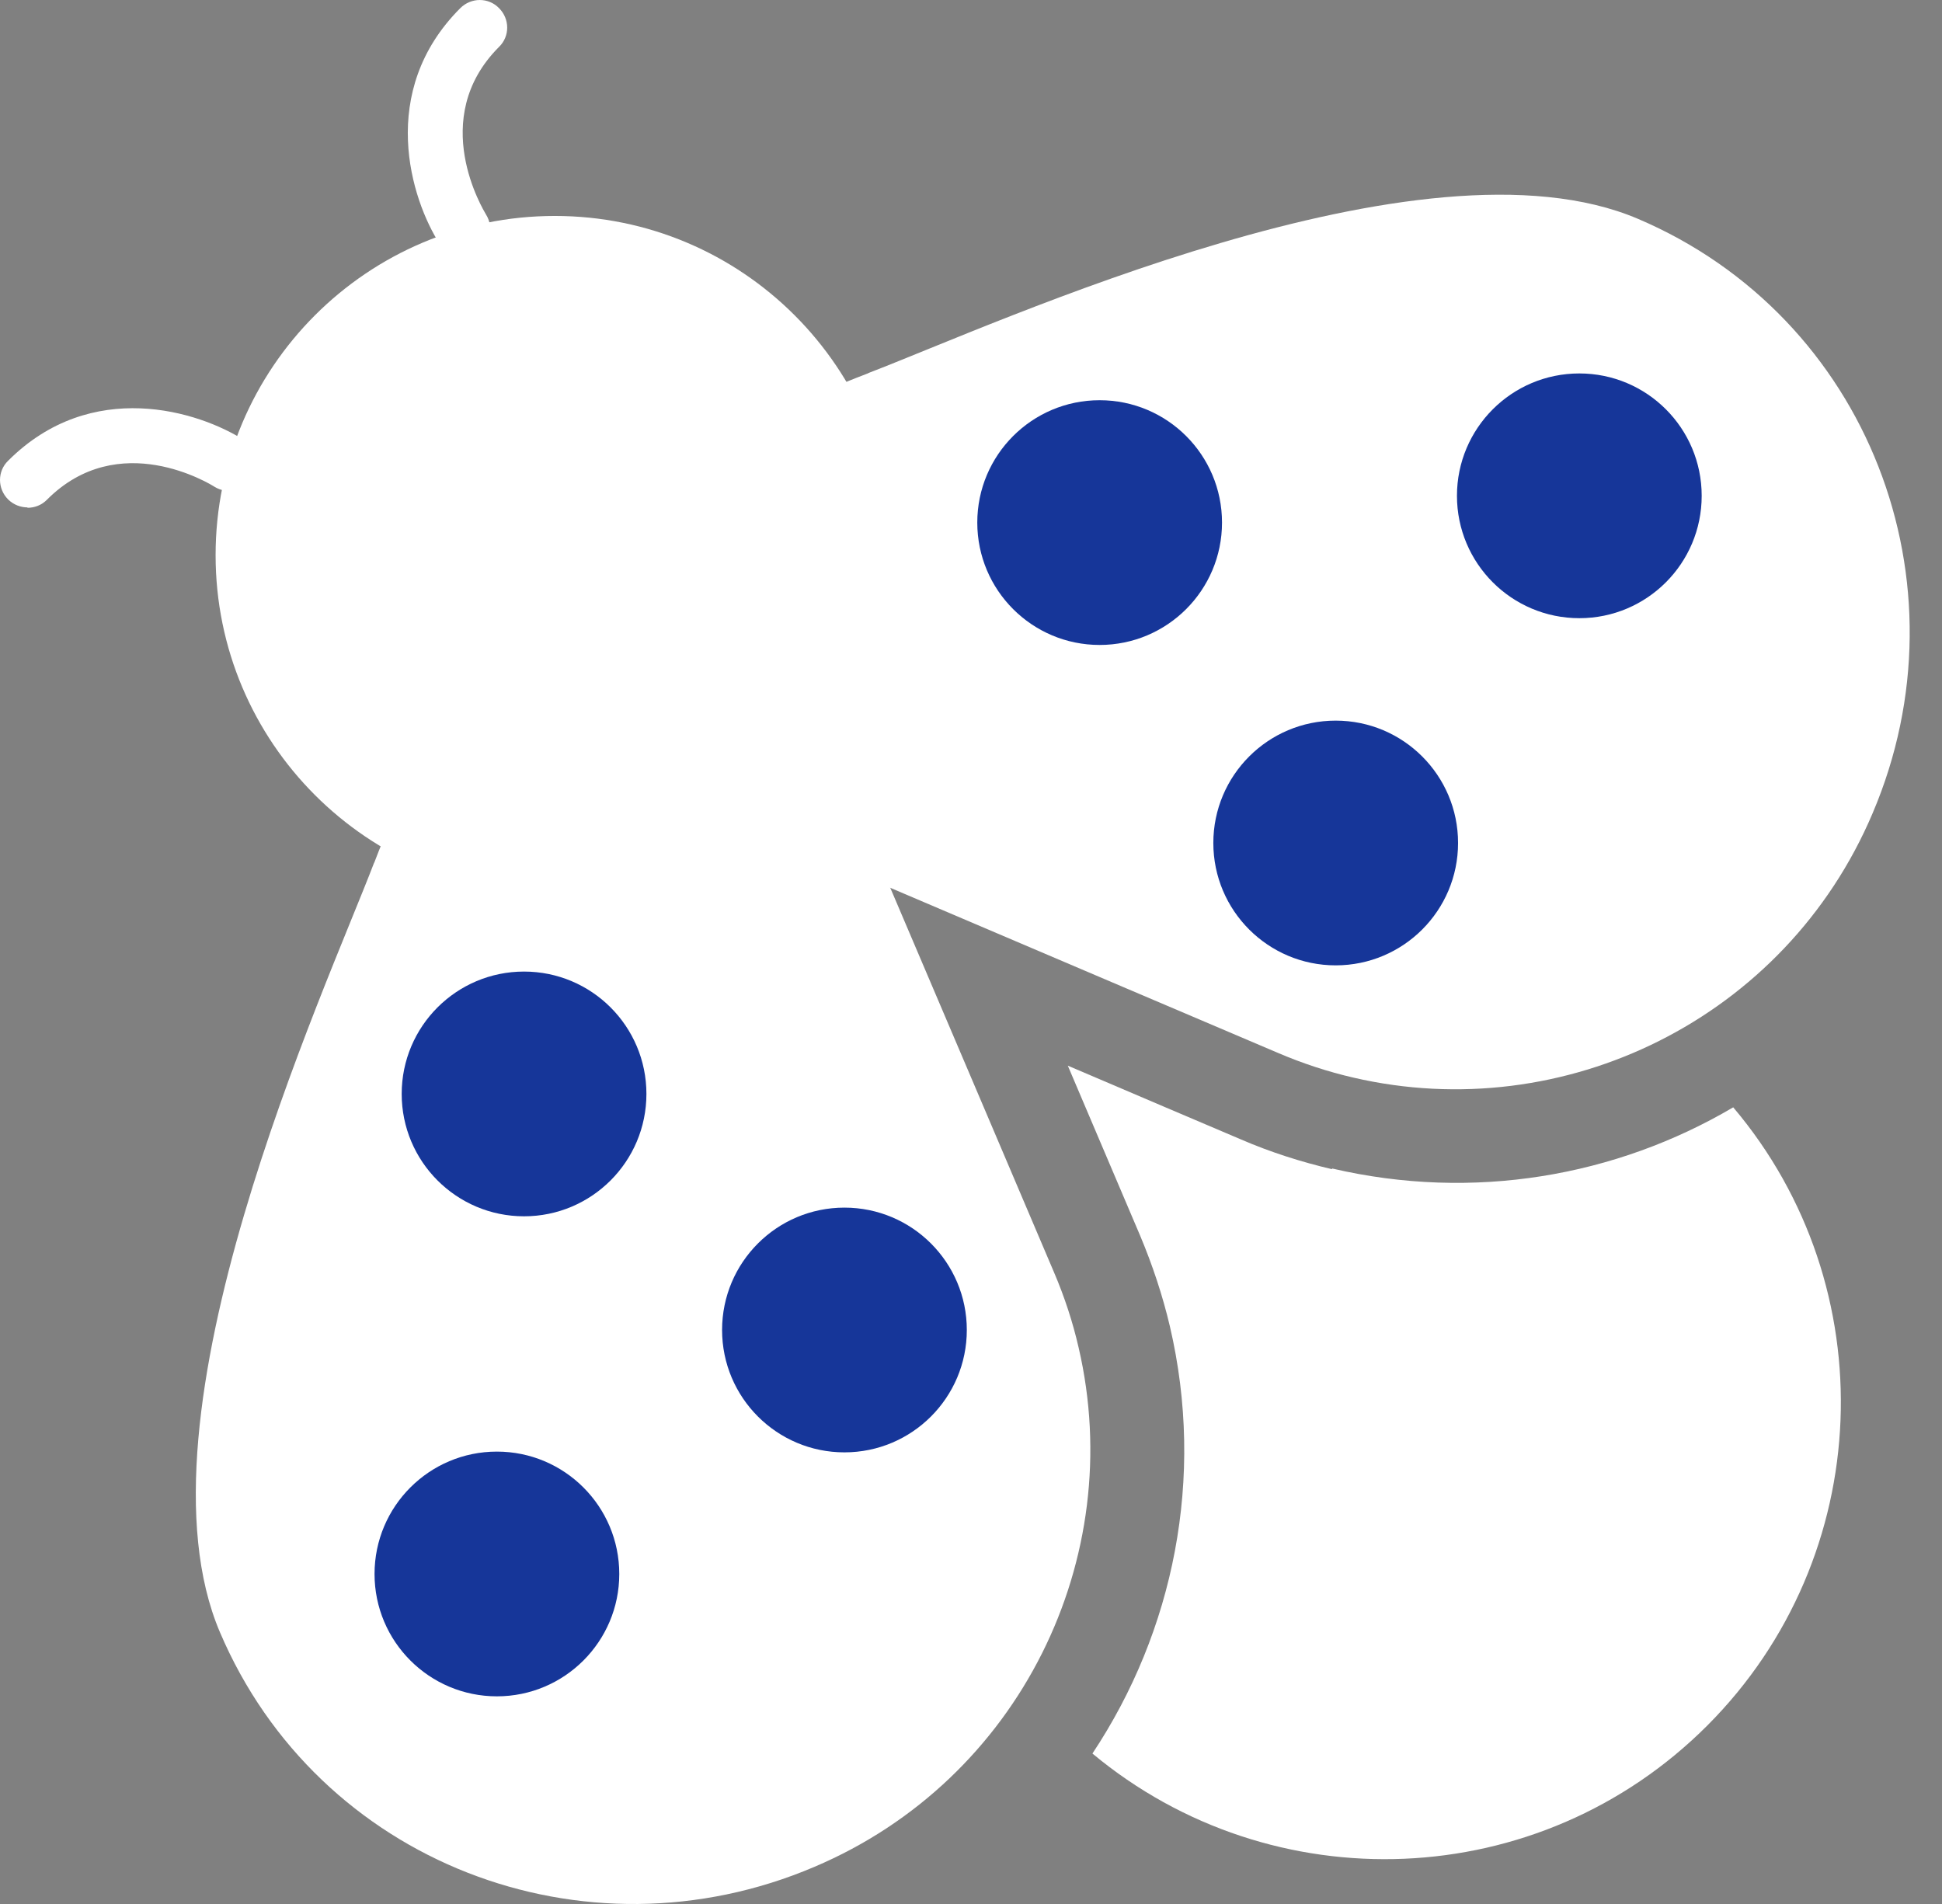
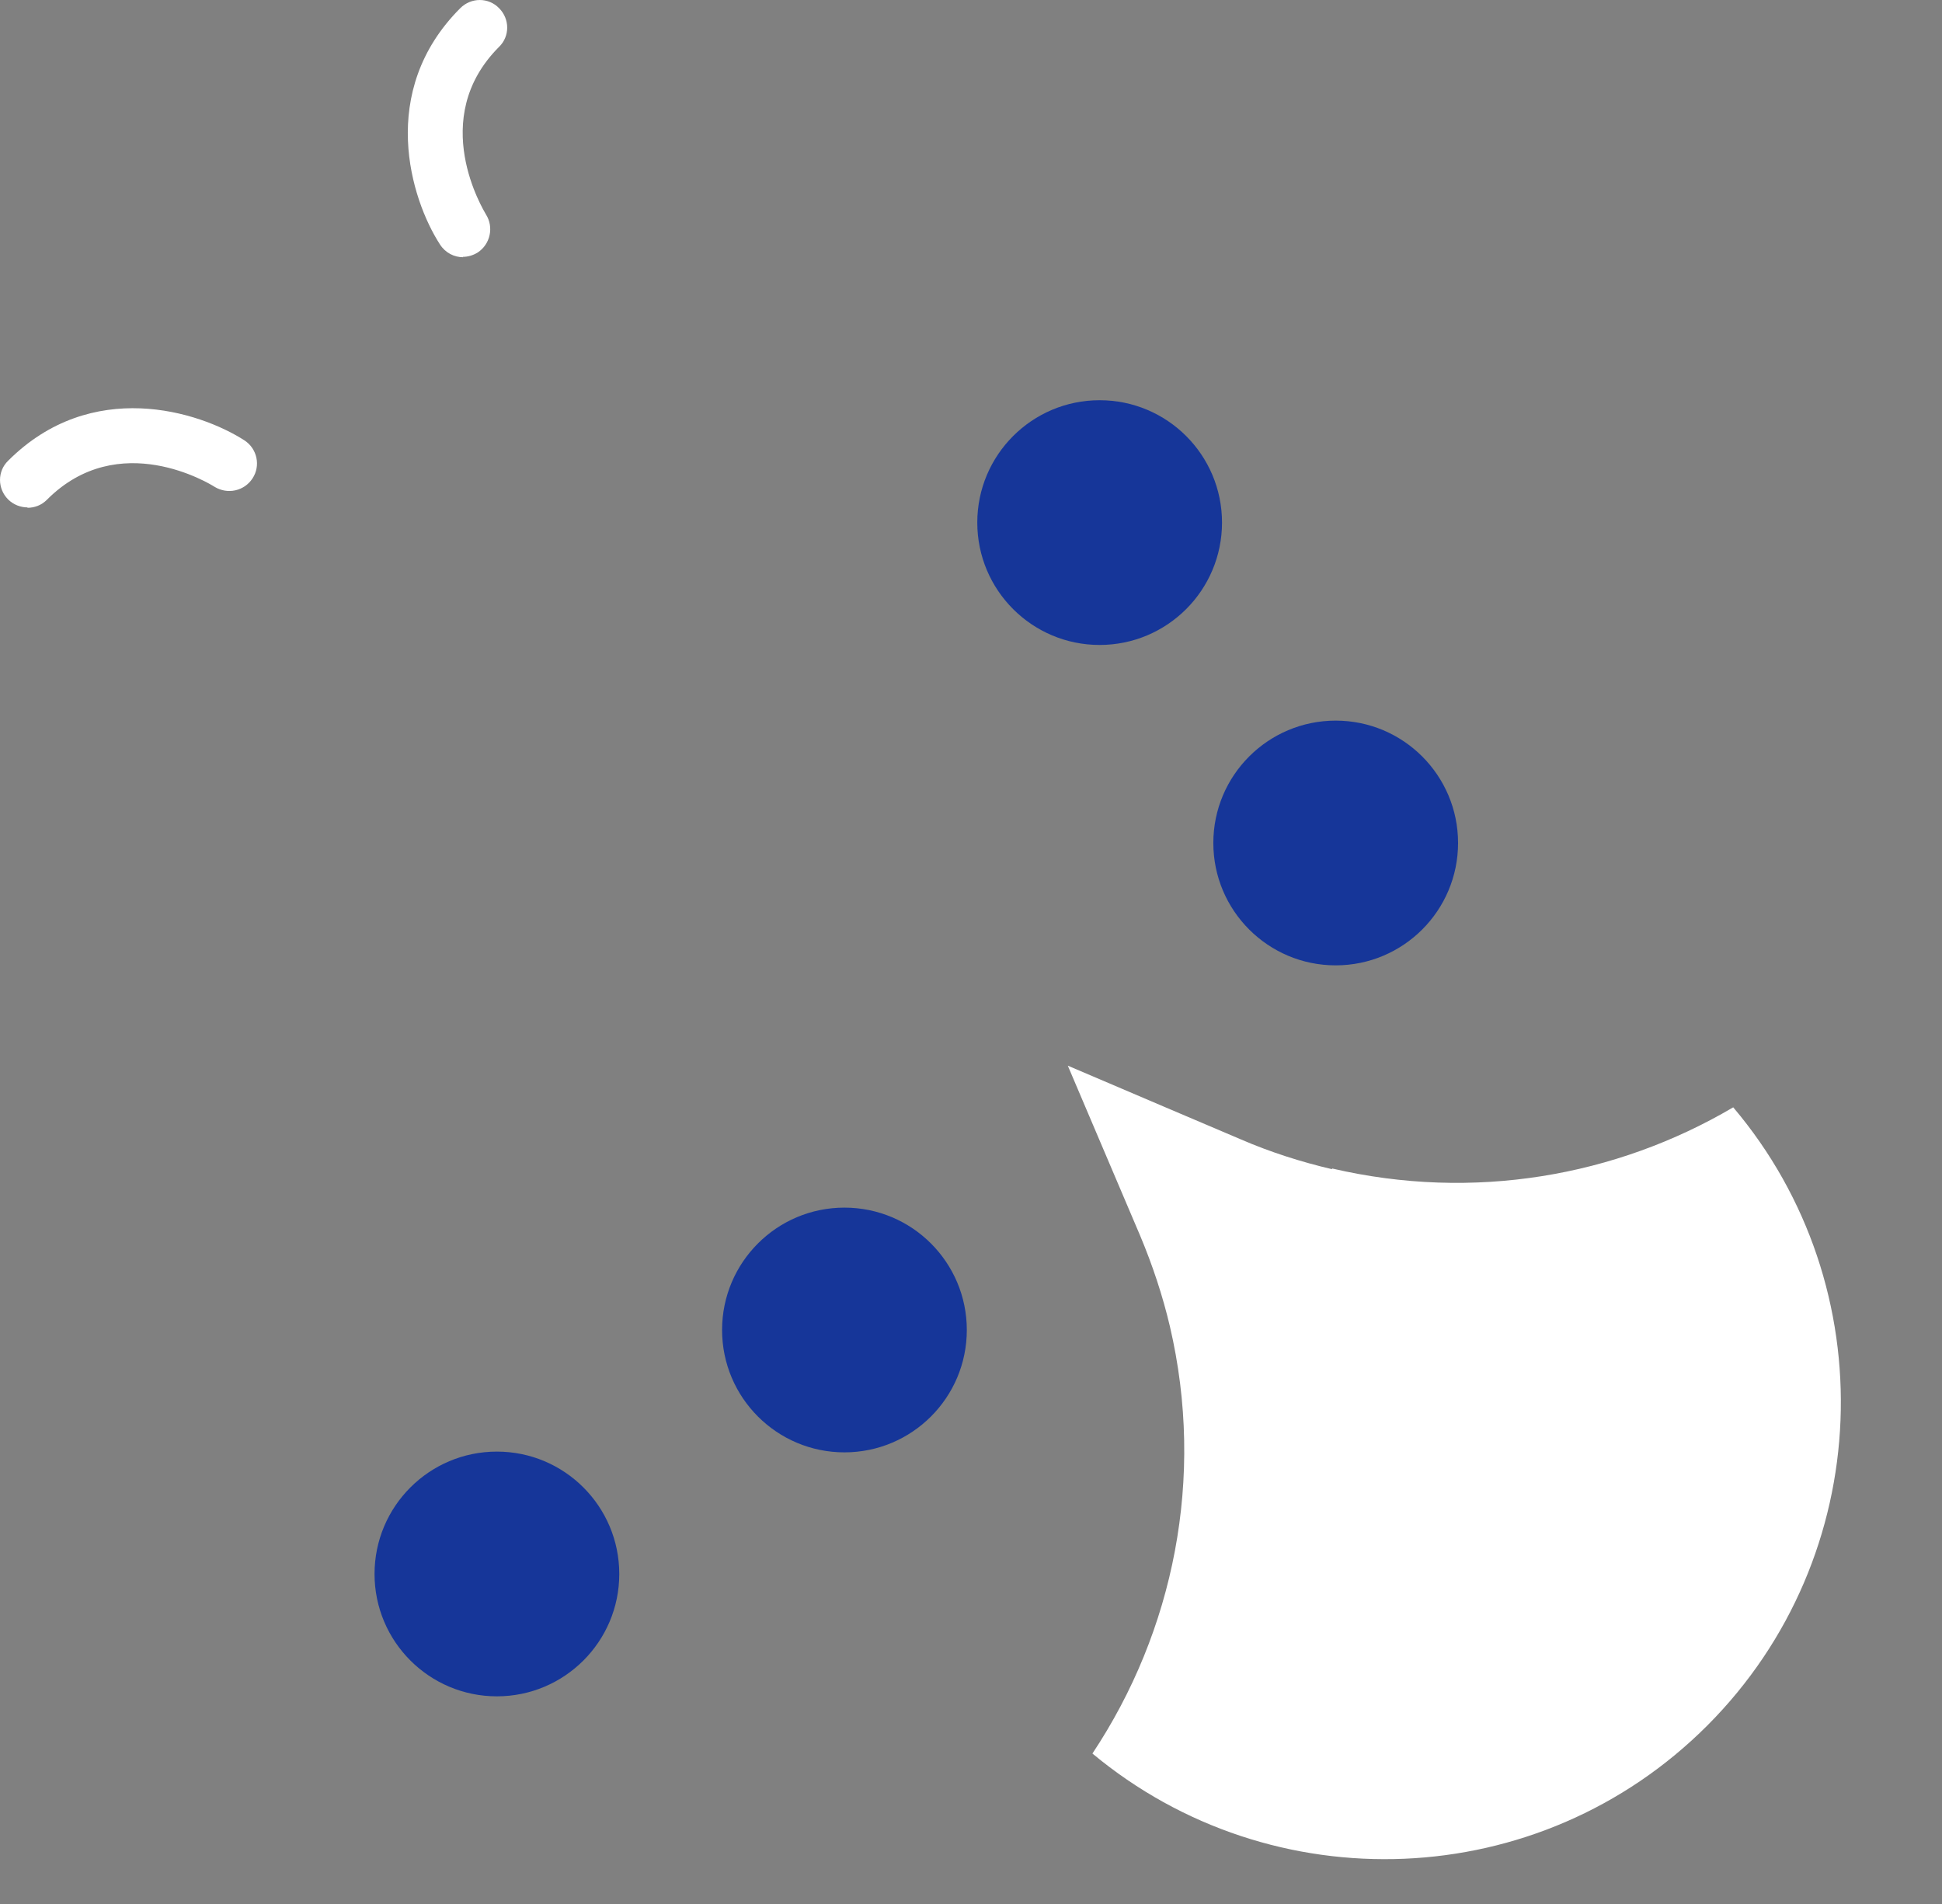
<svg xmlns="http://www.w3.org/2000/svg" width="51" height="50" viewBox="0 0 51 50" fill="none">
  <rect x="0" y="0" width="51" height="50" fill="#808080" stroke="none" />
  <path d="M34.982 30.704C34.174 30.514 33.366 30.258 32.596 29.925C31.427 29.43 29.848 28.755 28.042 27.985L29.944 32.454C30.267 33.224 30.533 34.023 30.723 34.831C31.655 38.814 30.818 42.845 28.689 46.049C33.404 49.976 40.421 49.738 44.842 45.308C49.262 40.877 49.51 33.794 45.517 29.079C42.436 30.895 38.69 31.551 34.982 30.685V30.704Z" fill="white" />
-   <path d="M14.57 23.488C19.49 23.488 23.478 19.499 23.478 14.579C23.478 9.659 19.49 5.671 14.57 5.671C9.65 5.671 5.662 9.659 5.662 14.579C5.662 19.499 9.65 23.488 14.57 23.488Z" fill="white" />
  <path d="M12.164 6.755C11.927 6.755 11.698 6.641 11.556 6.422C10.786 5.234 9.902 2.401 12.088 0.214C12.373 -0.071 12.83 -0.071 13.106 0.214C13.391 0.499 13.391 0.955 13.106 1.231C11.214 3.123 12.706 5.529 12.763 5.633C12.973 5.966 12.877 6.413 12.545 6.631C12.421 6.707 12.288 6.745 12.155 6.745L12.164 6.755Z" fill="white" />
  <path d="M0.727 13.325C0.547 13.325 0.357 13.258 0.214 13.116C-0.071 12.831 -0.071 12.374 0.214 12.099C2.401 9.912 5.224 10.796 6.422 11.566C6.755 11.785 6.85 12.232 6.631 12.564C6.413 12.897 5.975 12.992 5.633 12.783C5.529 12.717 3.123 11.224 1.231 13.125C1.089 13.268 0.908 13.335 0.718 13.335L0.727 13.325Z" fill="white" />
-   <path d="M22.813 9.797C22.081 10.073 20.579 10.71 18.896 11.433C18.896 11.433 18.877 11.433 18.867 11.442C18.639 11.528 18.421 11.623 18.202 11.727C15.416 13.02 13.087 15.312 11.794 18.344C11.794 18.354 11.784 18.363 11.775 18.382C11.899 18.439 12.032 18.497 12.174 18.554C16.89 20.541 28.774 25.617 33.566 27.652C34.212 27.928 34.878 28.146 35.543 28.299C41.067 29.582 46.886 26.758 49.177 21.358C51.753 15.312 49.063 8.324 43.016 5.747C37.35 3.332 26.188 8.504 22.803 9.797H22.813Z" fill="white" />
  <path d="M28.878 16.937C30.653 16.937 32.092 15.498 32.092 13.723C32.092 11.948 30.653 10.51 28.878 10.51C27.104 10.51 25.665 11.948 25.665 13.723C25.665 15.498 27.104 16.937 28.878 16.937Z" fill="#163699" />
  <path d="M35.077 25.351C36.852 25.351 38.291 23.912 38.291 22.137C38.291 20.363 36.852 18.924 35.077 18.924C33.303 18.924 31.864 20.363 31.864 22.137C31.864 23.912 33.303 25.351 35.077 25.351Z" fill="#163699" />
-   <path d="M41.476 16.234C43.251 16.234 44.689 14.795 44.689 13.02C44.689 11.245 43.251 9.807 41.476 9.807C39.701 9.807 38.262 11.245 38.262 13.02C38.262 14.795 39.701 16.234 41.476 16.234Z" fill="#163699" />
-   <path d="M9.826 22.661C10.102 21.929 10.739 20.427 11.461 18.744C11.461 18.744 11.461 18.725 11.471 18.715C11.556 18.487 11.652 18.269 11.756 18.05C13.049 15.264 15.34 12.935 18.373 11.642C18.383 11.642 18.392 11.633 18.411 11.623C18.468 11.747 18.525 11.88 18.582 12.022C20.569 16.738 25.646 28.622 27.681 33.414C27.957 34.06 28.175 34.726 28.327 35.392C29.611 40.915 26.787 46.734 21.387 49.025C15.34 51.602 8.352 48.911 5.776 42.864C3.361 37.198 8.533 26.036 9.826 22.652V22.661Z" fill="white" />
-   <path d="M13.762 31.941C15.537 31.941 16.976 30.502 16.976 28.727C16.976 26.952 15.537 25.514 13.762 25.514C11.988 25.514 10.549 26.952 10.549 28.727C10.549 30.502 11.988 31.941 13.762 31.941Z" fill="#163699" />
  <path d="M22.176 38.14C23.951 38.14 25.39 36.701 25.39 34.926C25.39 33.152 23.951 31.713 22.176 31.713C20.402 31.713 18.963 33.152 18.963 34.926C18.963 36.701 20.402 38.14 22.176 38.14Z" fill="#163699" />
  <path d="M13.049 44.547C14.824 44.547 16.263 43.108 16.263 41.334C16.263 39.559 14.824 38.12 13.049 38.12C11.275 38.12 9.836 39.559 9.836 41.334C9.836 43.108 11.275 44.547 13.049 44.547Z" fill="#163699" />
</svg>